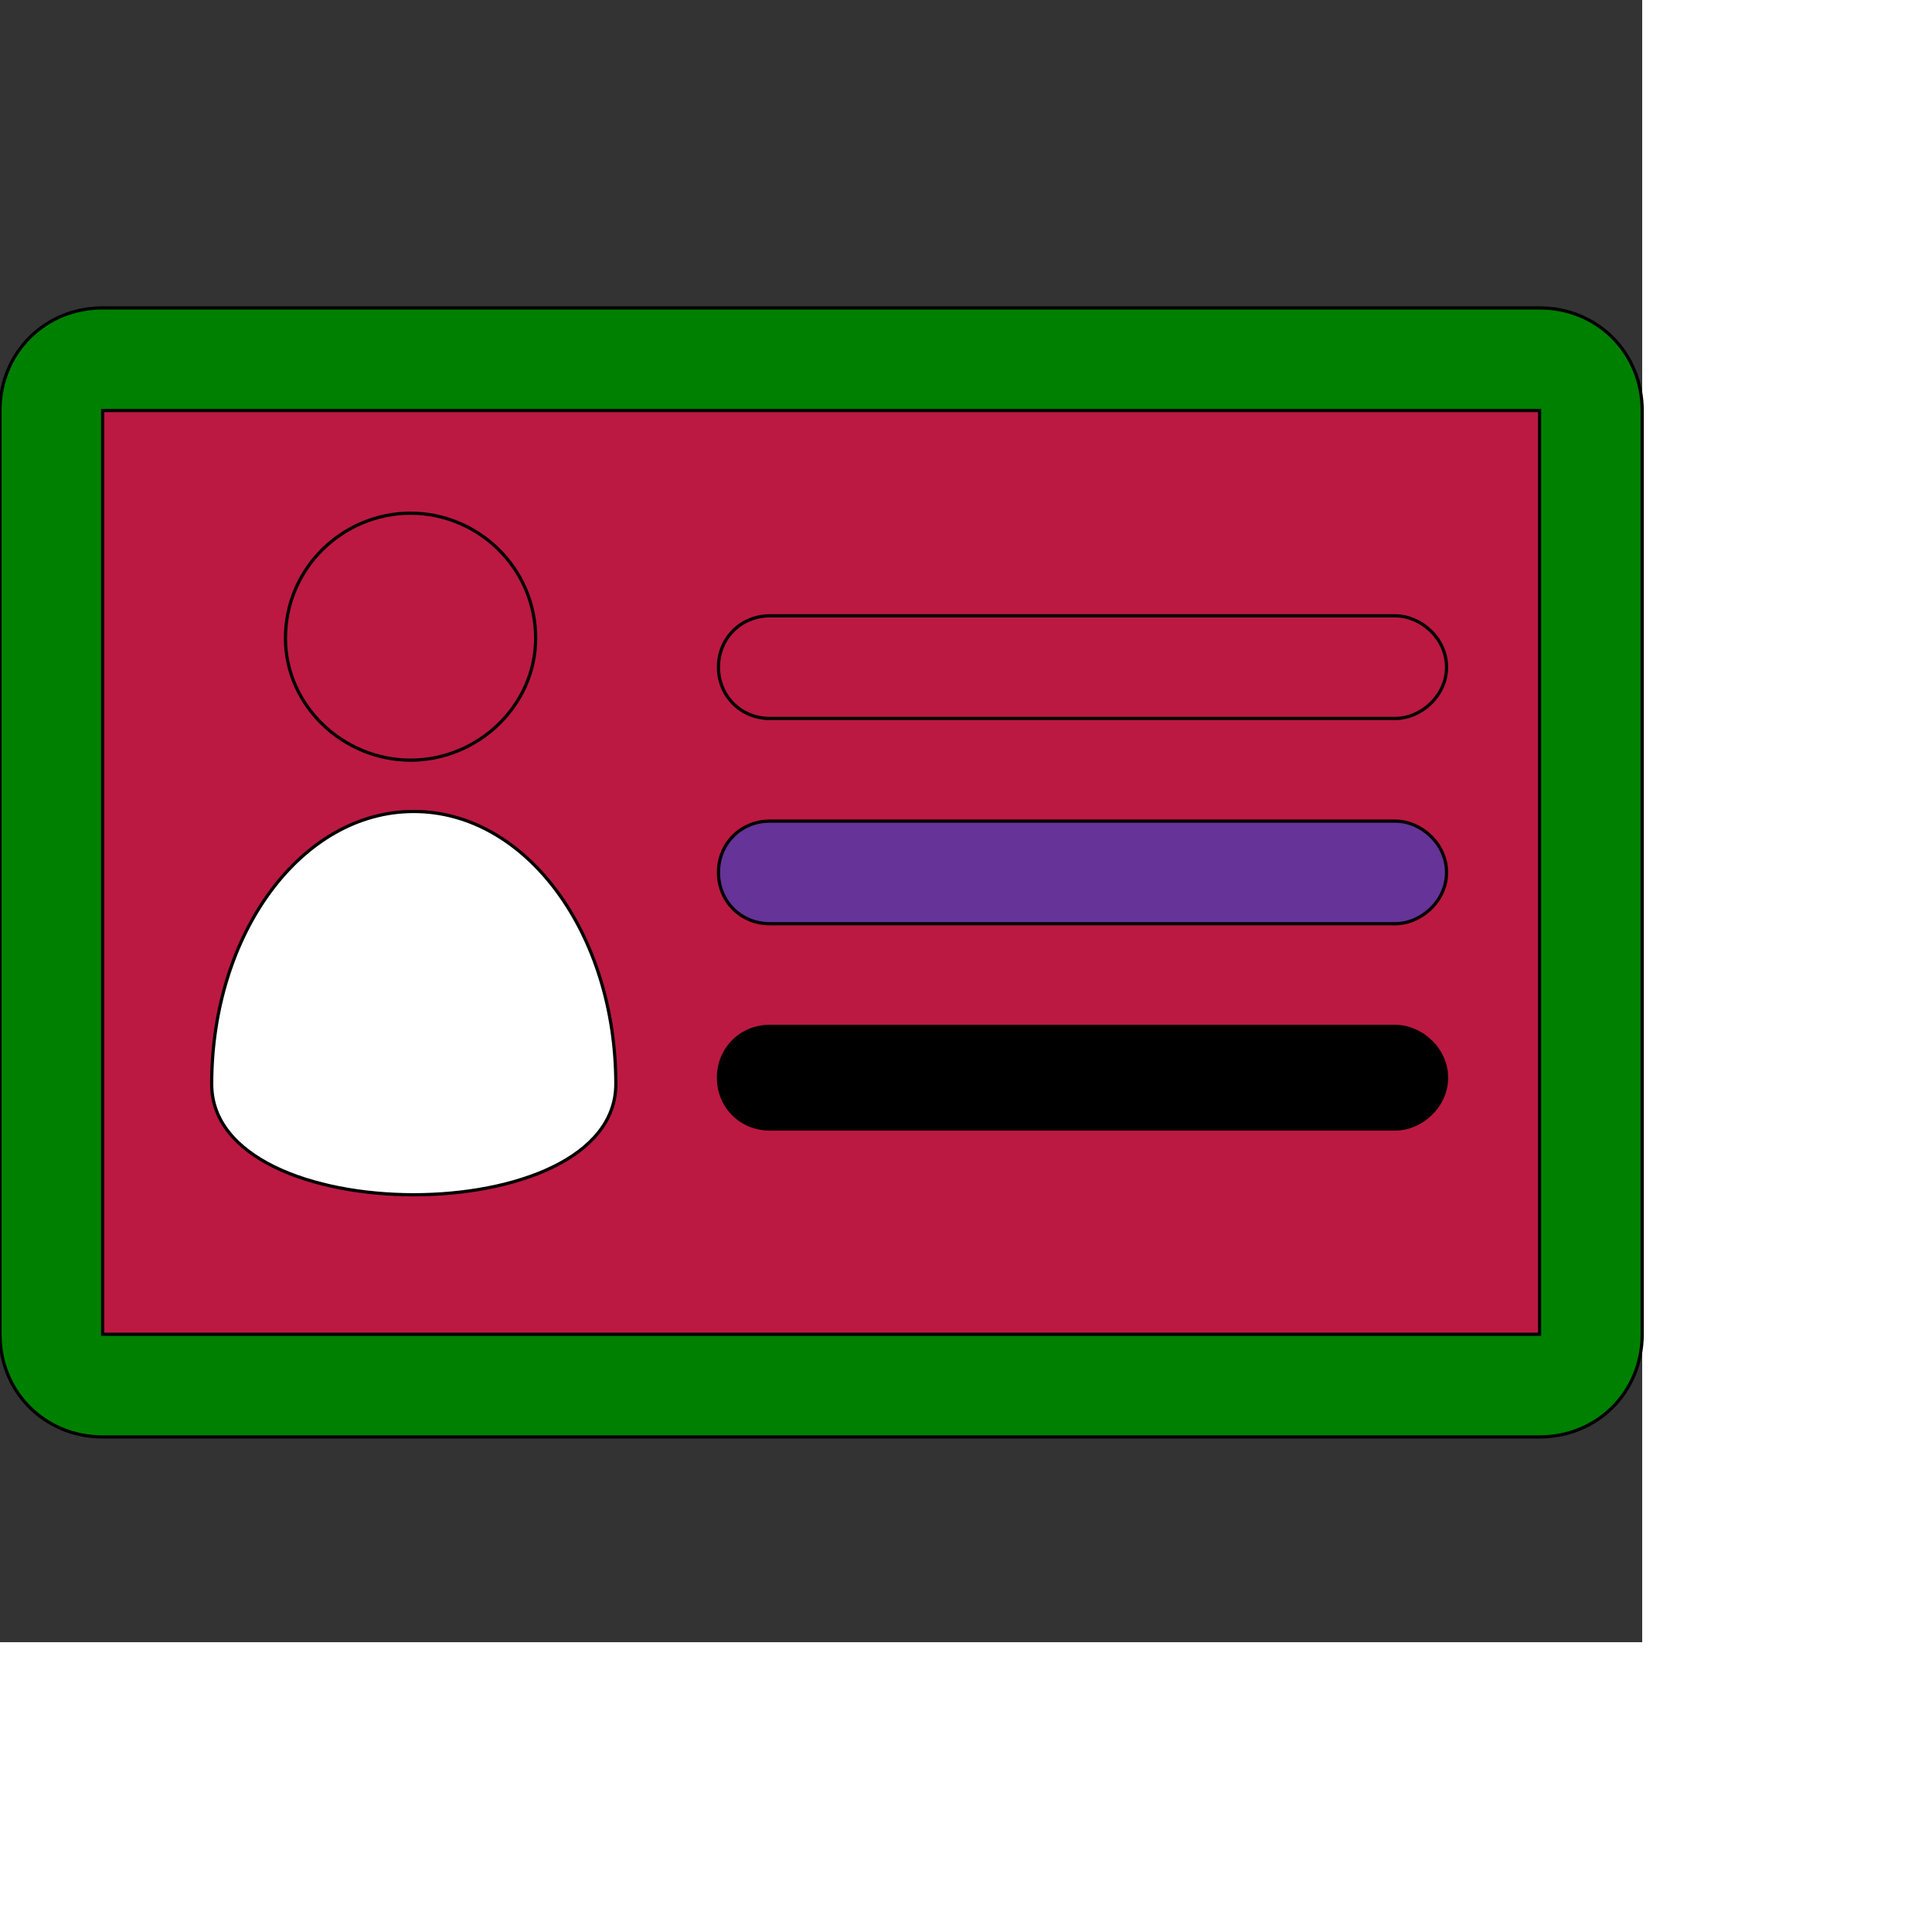
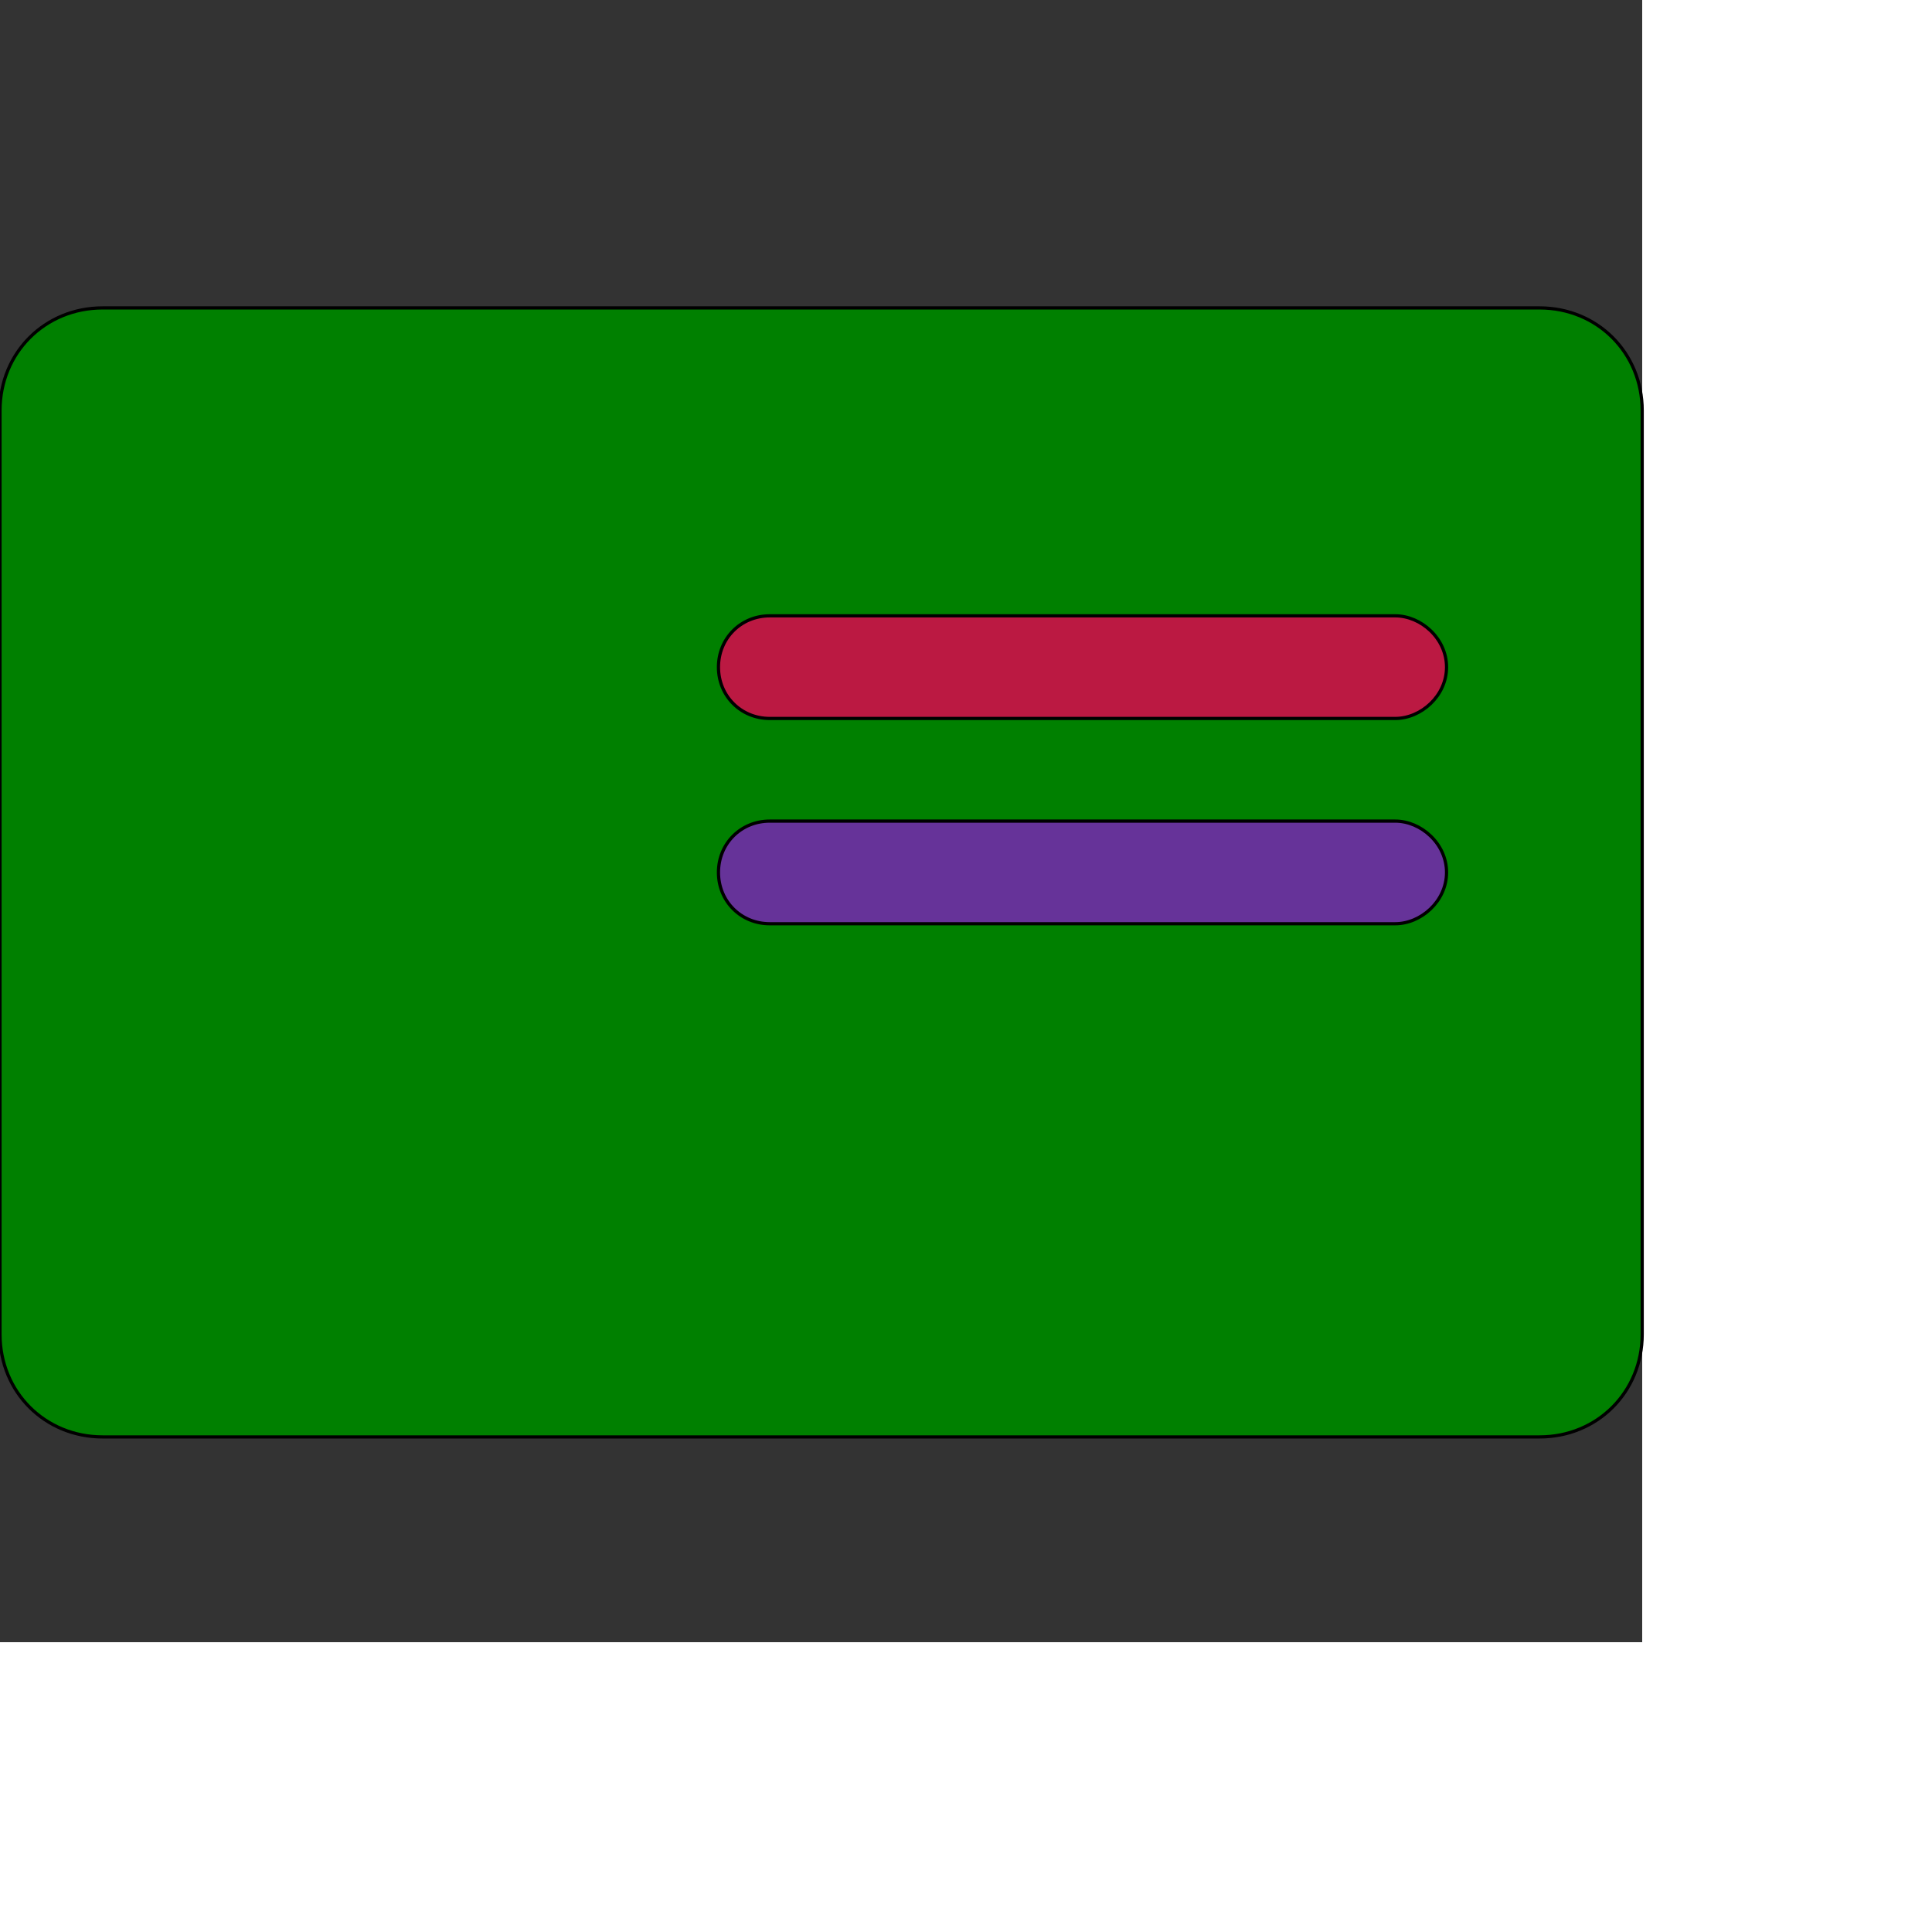
<svg xmlns="http://www.w3.org/2000/svg" id="th_ele_id" width="100%" height="100%" version="1.1" preserveAspectRatio="xMidYMin slice" data-uid="ele_id" data-keyword="ele_id" viewBox="0 0 512 512" transform="matrix(0.85,0,0,0.85,0,0)" data-colors="[&quot;#008000&quot;,&quot;#bb1942&quot;,&quot;#bb1942&quot;,&quot;#bb1942&quot;,&quot;#ffffff&quot;,&quot;#663399&quot;,&quot;#000000&quot;,&quot;#ffffff&quot;]">
  <rect x="0" y="0" width="512" height="512" fill="#333333" stroke="none" />
  <path id="th_ele_id_0" d="M480 96L32 96C14 96 0 110 0 128L0 416C0 434 14 448 32 448L480 448C498 448 512 434 512 416L512 128C512 110 498 96 480 96Z " fill-rule="evenodd" fill="#008000" stroke-width="1" stroke="#000000" />
-   <path id="th_ele_id_1" d="M32 128L480 128L480 416L32 416Z " fill-rule="evenodd" fill="#bb1942" stroke-width="1" stroke="#000000" />
  <path id="th_ele_id_4" d="M435 192L240 192C231 192 224 199 224 208C224 217 231 224 240 224L435 224C443 224 451 217 451 208C451 199 443 192 435 192Z " fill-rule="evenodd" fill="#bb1942" stroke-width="1" stroke="#000000" />
-   <path id="th_ele_id_5" d="M89 199C89 220 107 237 128 237C149 237 167 220 167 199C167 177 149 160 128 160C107 160 89 177 89 199Z " fill-rule="evenodd" fill="#bb1942" stroke-width="1" stroke="#000000" />
-   <path id="th_ele_id_6" d="M129 253C94 253 66 291 66 338C66 384 192 384 192 338C192 291 164 253 129 253Z " fill-rule="evenodd" fill="#ffffff" stroke-width="1" stroke="#000000" />
  <path id="th_ele_id_2" d="M435 256L240 256C231 256 224 263 224 272C224 281 231 288 240 288L435 288C443 288 451 281 451 272C451 263 443 256 435 256Z " fill-rule="evenodd" fill="#663399" stroke-width="1" stroke="#000000" />
-   <path id="th_ele_id_3" d="M435 320L240 320C231 320 224 327 224 336C224 345 231 352 240 352L435 352C443 352 451 345 451 336C451 327 443 320 435 320Z " fill-rule="evenodd" fill="#000000" stroke-width="1" stroke="#000000" />
  <defs id="SvgjsDefs7944" fill="#ffffff" />
</svg>